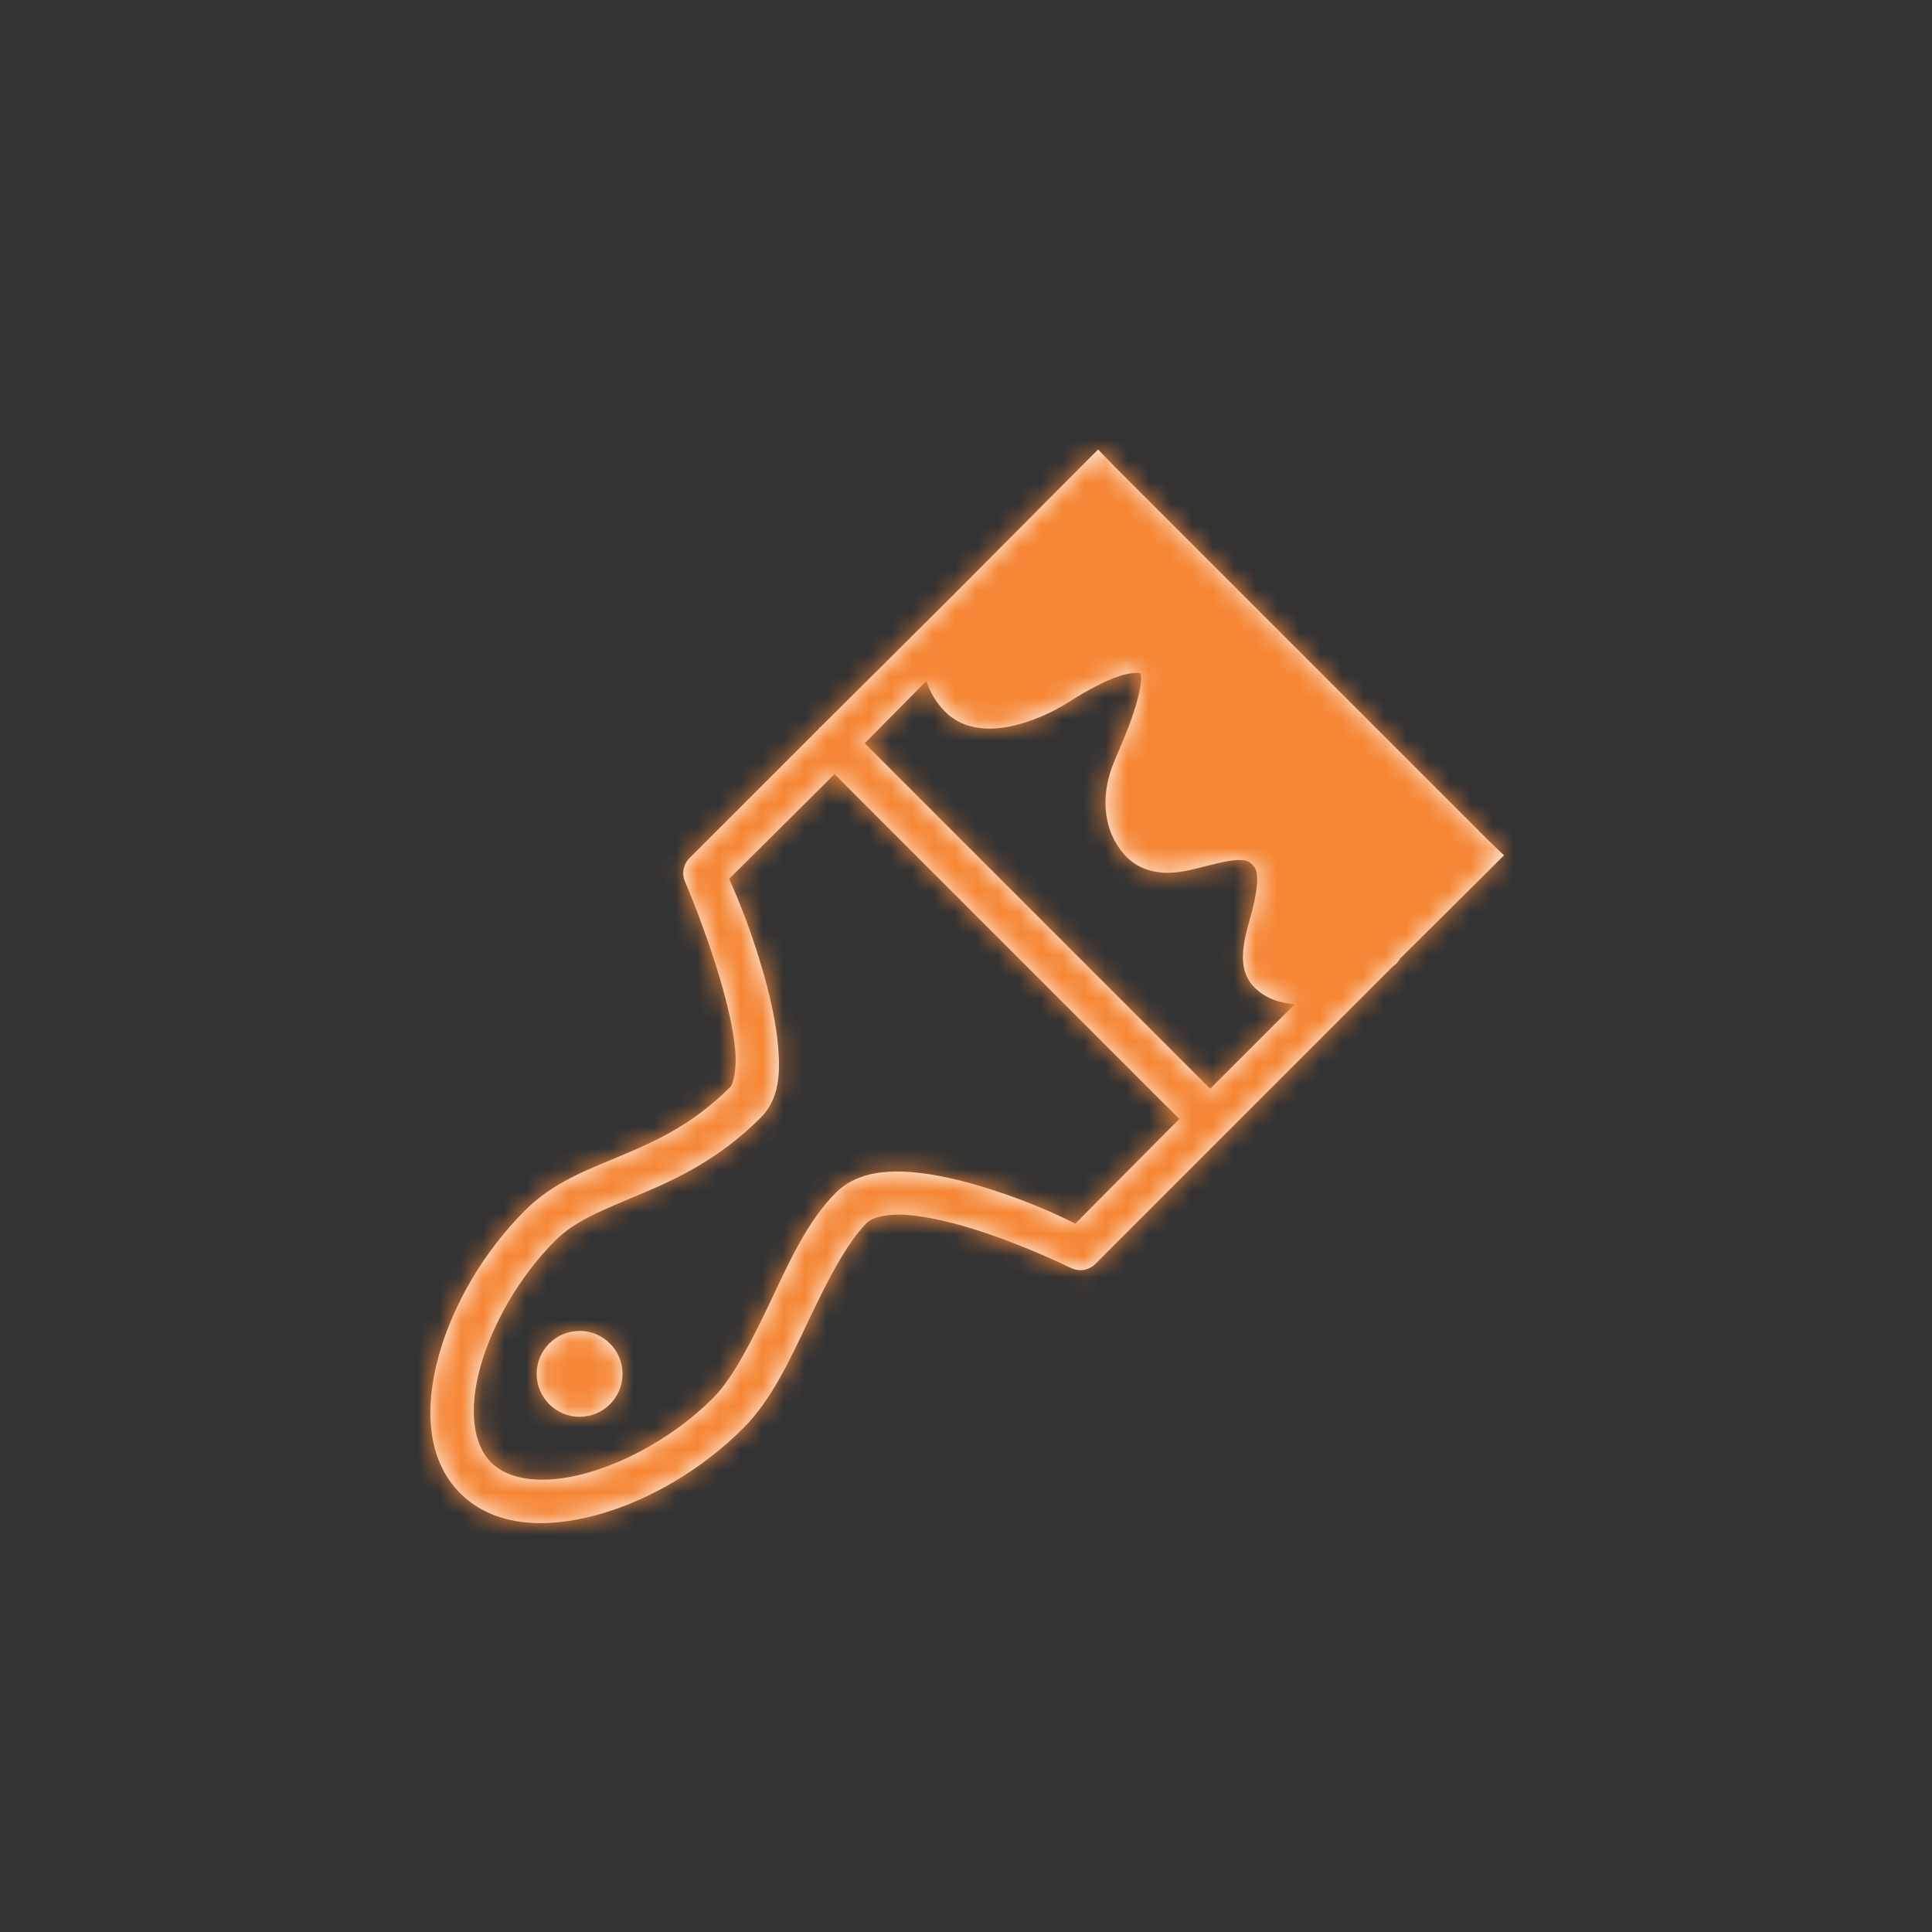
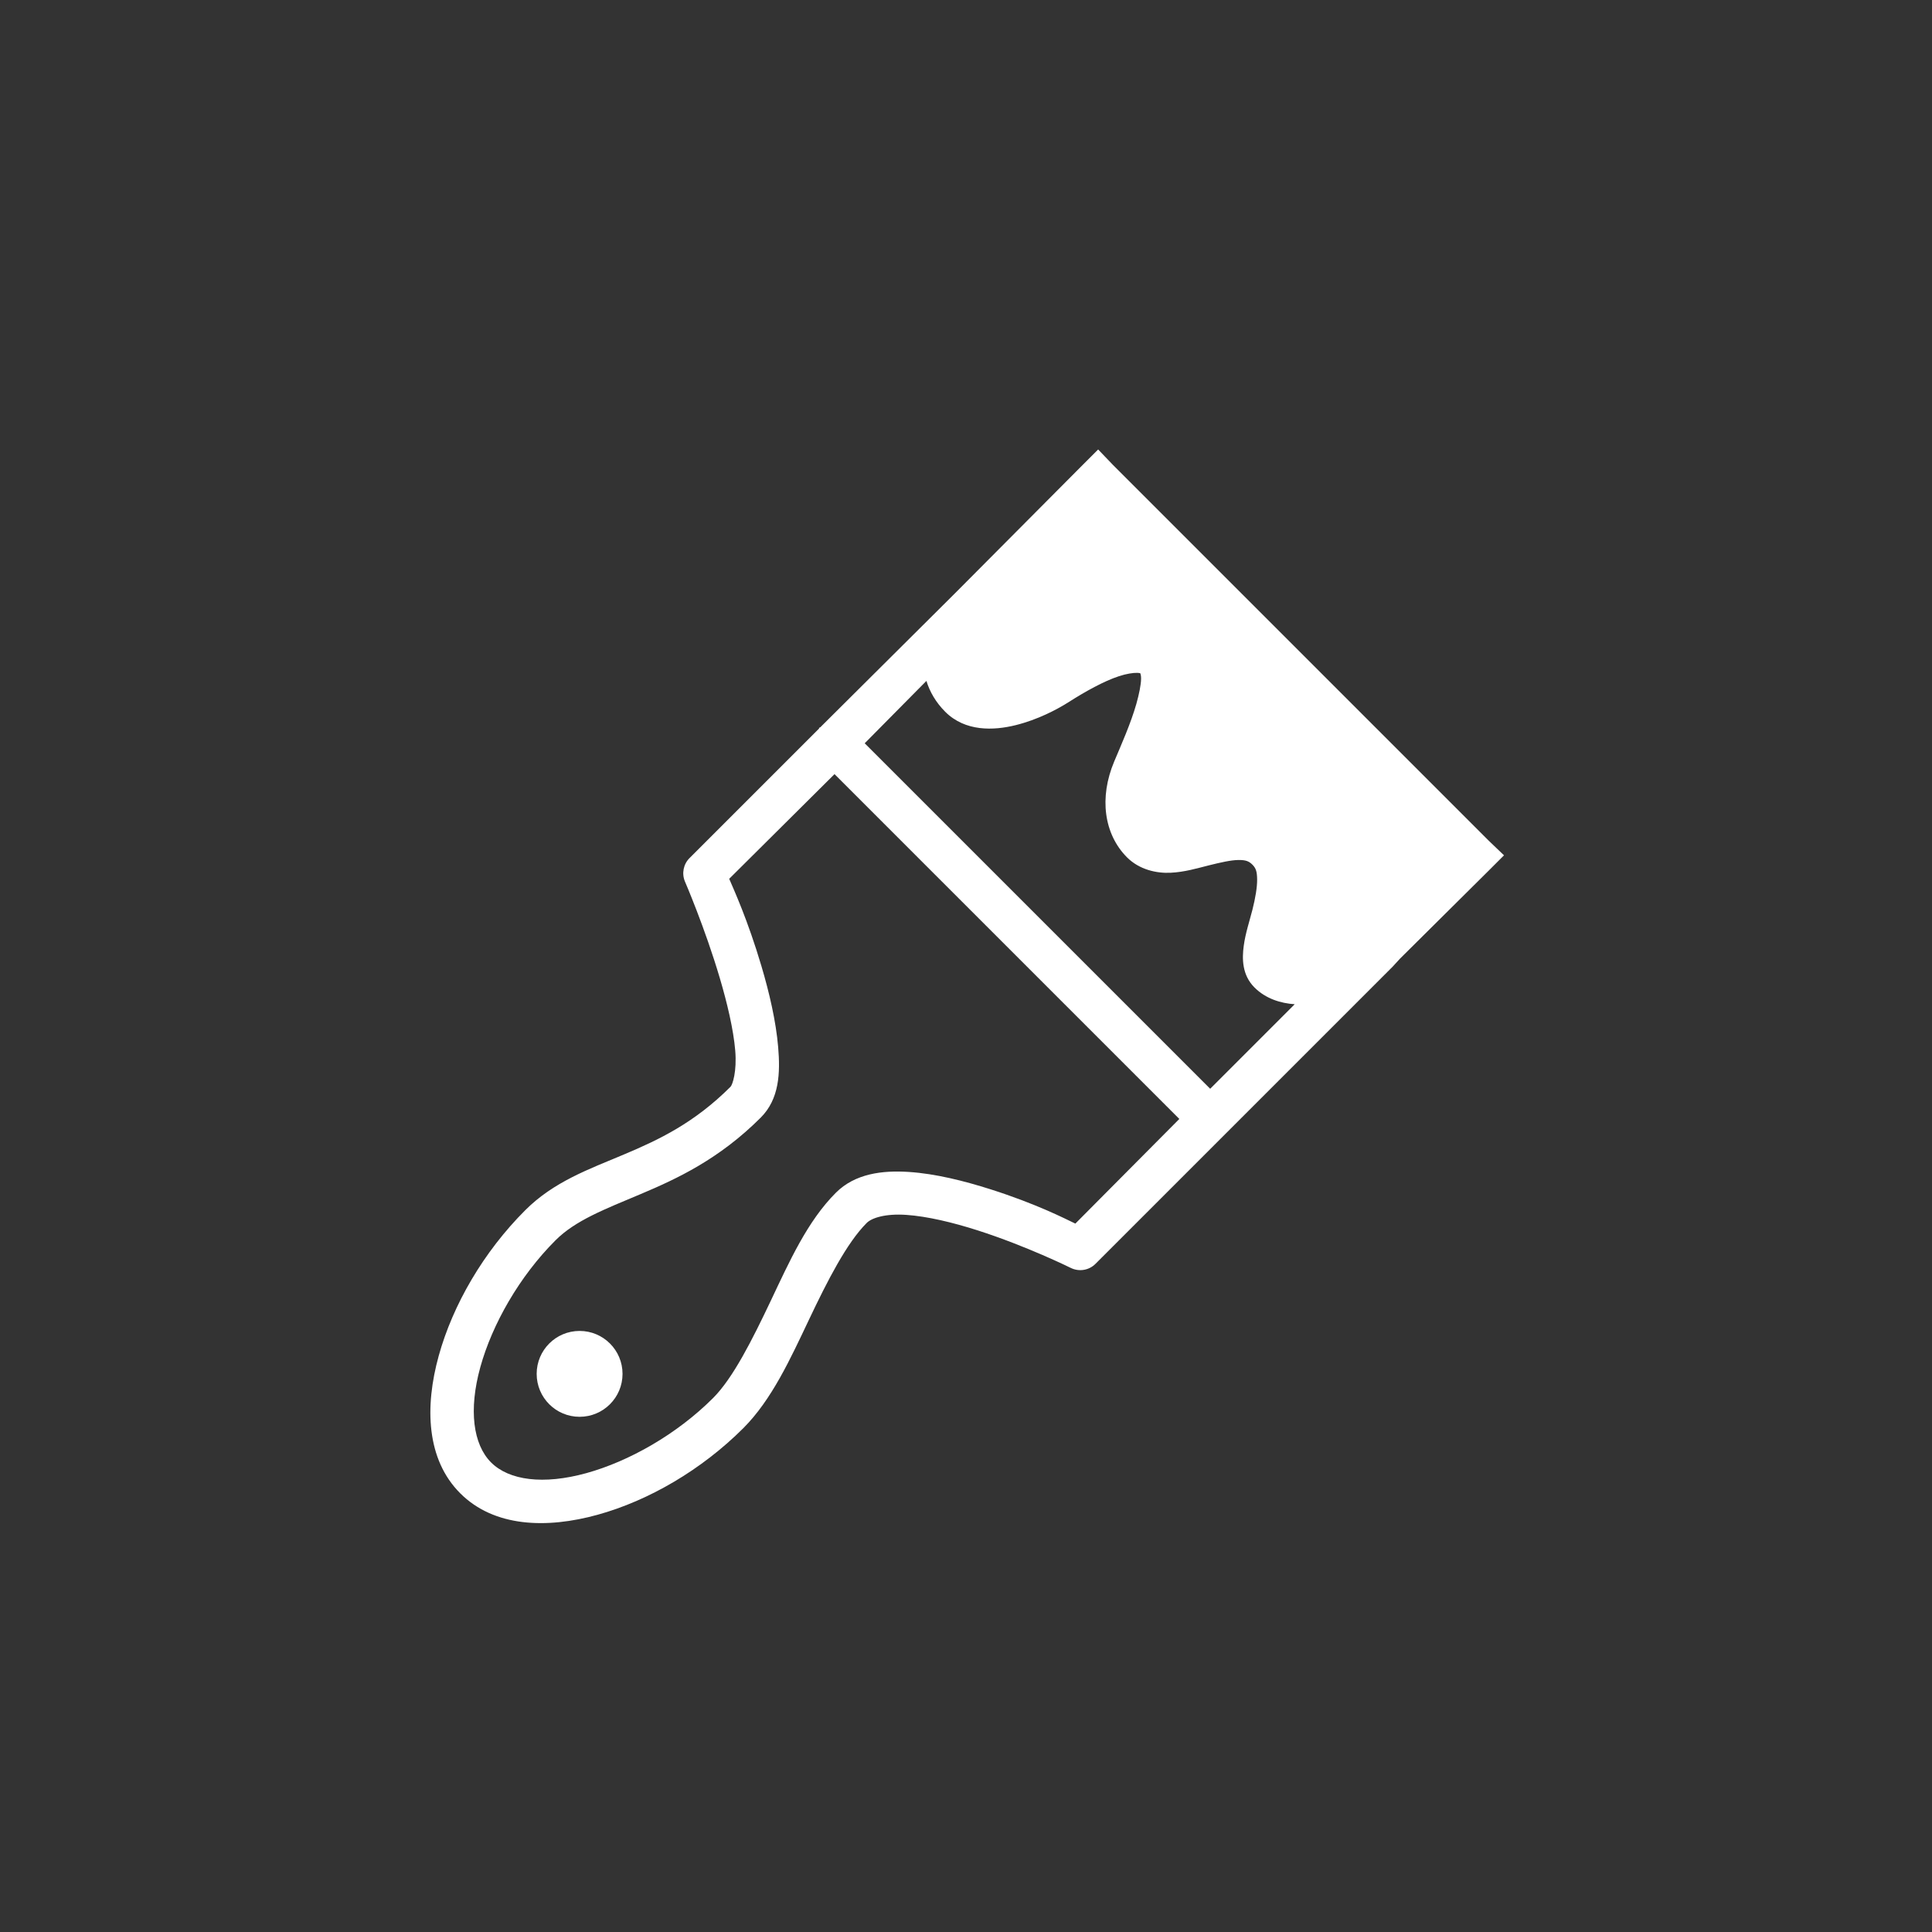
<svg xmlns="http://www.w3.org/2000/svg" xmlns:xlink="http://www.w3.org/1999/xlink" width="90px" height="90px" viewBox="0 0 90 90" version="1.1">
  <rect x="0" y="0" width="90" height="90" fill="#333333" stroke="none" />
  <title>icon-design-2</title>
  <desc>Created with Sketch.</desc>
  <defs>
-     <path d="M31.156,0.938 L31.844,1.656 L49.344,19.156 L50.062,19.844 L49.344,20.562 L45.219,24.656 C45.168,24.75 45.105,24.832 45.031,24.906 L44.875,25.031 L37.125,32.781 C37.105,32.805 37.086,32.824 37.062,32.844 L31.031,38.875 C30.727,39.18 30.262,39.254 29.875,39.062 C29.875,39.062 27.828,38.047 25.531,37.312 C24.383,36.945 23.191,36.66 22.219,36.594 C21.246,36.527 20.609,36.734 20.375,36.969 C19.449,37.895 18.555,39.641 17.688,41.469 C16.82,43.297 15.953,45.203 14.625,46.531 C12.684,48.469 10.227,49.902 7.844,50.562 C5.461,51.223 3.016,51.141 1.438,49.562 C-0.137,47.988 -0.223,45.539 0.438,43.156 C1.098,40.773 2.527,38.316 4.469,36.375 C5.797,35.047 7.438,34.465 9.062,33.781 C10.688,33.098 12.344,32.312 14.031,30.625 C14.125,30.531 14.332,29.91 14.25,28.938 C14.168,27.965 13.879,26.738 13.531,25.562 C12.836,23.211 11.906,21.062 11.906,21.062 C11.75,20.688 11.836,20.254 12.125,19.969 L18.156,13.938 C18.156,13.926 18.156,13.918 18.156,13.906 L18.219,13.875 C18.238,13.852 18.258,13.832 18.281,13.812 L24.469,7.656 C24.48,7.645 24.488,7.637 24.5,7.625 L30.438,1.656 L31.156,0.938 Z M32.969,11.344 C32.793,11.34 32.477,11.383 32.125,11.5 C31.422,11.73 30.555,12.215 29.812,12.688 C29.238,13.055 28.336,13.527 27.312,13.781 C26.289,14.035 24.965,14.09 24.031,13.156 C23.594,12.719 23.309,12.219 23.156,11.719 L20.281,14.625 L36.375,30.719 L40.312,26.781 C39.664,26.738 38.965,26.527 38.438,26 C37.852,25.414 37.859,24.648 37.938,24.062 C38.016,23.477 38.207,22.914 38.344,22.375 C38.48,21.836 38.566,21.336 38.562,20.969 C38.559,20.602 38.504,20.441 38.344,20.281 C38.18,20.117 38.035,20.059 37.688,20.062 C37.34,20.066 36.859,20.176 36.312,20.312 C35.766,20.449 35.184,20.625 34.531,20.656 C33.879,20.688 33.078,20.516 32.5,19.938 C31.422,18.855 31.195,17.152 31.906,15.469 C32.215,14.734 32.68,13.695 32.938,12.781 C33.066,12.324 33.152,11.898 33.156,11.625 C33.16,11.488 33.133,11.41 33.125,11.375 C33.117,11.367 33.117,11.348 32.969,11.344 Z M18.875,16.062 L13.969,20.938 C14.18,21.434 14.828,22.84 15.469,25 C15.84,26.25 16.148,27.574 16.25,28.781 C16.352,29.988 16.305,31.195 15.438,32.062 C13.5,34 11.531,34.914 9.844,35.625 C8.156,36.336 6.801,36.852 5.875,37.781 C4.191,39.465 2.926,41.695 2.375,43.688 C1.824,45.68 2.039,47.285 2.875,48.125 C3.715,48.965 5.316,49.176 7.312,48.625 C9.309,48.074 11.535,46.809 13.219,45.125 C14.148,44.195 15.039,42.422 15.906,40.594 C16.773,38.766 17.609,36.891 18.938,35.562 C19.832,34.668 21.102,34.512 22.344,34.594 C23.586,34.676 24.918,35.012 26.156,35.406 C28.262,36.078 29.582,36.754 30.094,37 L34.938,32.125 L18.875,16.062 Z M7,42 C8.105,42 9,42.895 9,44 C9,45.105 8.105,46 7,46 C5.895,46 5,45.105 5,44 C5,42.895 5.895,42 7,42 Z" id="path-1" />
+     <path d="M31.156,0.938 L31.844,1.656 L49.344,19.156 L50.062,19.844 L49.344,20.562 L45.219,24.656 L44.875,25.031 L37.125,32.781 C37.105,32.805 37.086,32.824 37.062,32.844 L31.031,38.875 C30.727,39.18 30.262,39.254 29.875,39.062 C29.875,39.062 27.828,38.047 25.531,37.312 C24.383,36.945 23.191,36.66 22.219,36.594 C21.246,36.527 20.609,36.734 20.375,36.969 C19.449,37.895 18.555,39.641 17.688,41.469 C16.82,43.297 15.953,45.203 14.625,46.531 C12.684,48.469 10.227,49.902 7.844,50.562 C5.461,51.223 3.016,51.141 1.438,49.562 C-0.137,47.988 -0.223,45.539 0.438,43.156 C1.098,40.773 2.527,38.316 4.469,36.375 C5.797,35.047 7.438,34.465 9.062,33.781 C10.688,33.098 12.344,32.312 14.031,30.625 C14.125,30.531 14.332,29.91 14.25,28.938 C14.168,27.965 13.879,26.738 13.531,25.562 C12.836,23.211 11.906,21.062 11.906,21.062 C11.75,20.688 11.836,20.254 12.125,19.969 L18.156,13.938 C18.156,13.926 18.156,13.918 18.156,13.906 L18.219,13.875 C18.238,13.852 18.258,13.832 18.281,13.812 L24.469,7.656 C24.48,7.645 24.488,7.637 24.5,7.625 L30.438,1.656 L31.156,0.938 Z M32.969,11.344 C32.793,11.34 32.477,11.383 32.125,11.5 C31.422,11.73 30.555,12.215 29.812,12.688 C29.238,13.055 28.336,13.527 27.312,13.781 C26.289,14.035 24.965,14.09 24.031,13.156 C23.594,12.719 23.309,12.219 23.156,11.719 L20.281,14.625 L36.375,30.719 L40.312,26.781 C39.664,26.738 38.965,26.527 38.438,26 C37.852,25.414 37.859,24.648 37.938,24.062 C38.016,23.477 38.207,22.914 38.344,22.375 C38.48,21.836 38.566,21.336 38.562,20.969 C38.559,20.602 38.504,20.441 38.344,20.281 C38.18,20.117 38.035,20.059 37.688,20.062 C37.34,20.066 36.859,20.176 36.312,20.312 C35.766,20.449 35.184,20.625 34.531,20.656 C33.879,20.688 33.078,20.516 32.5,19.938 C31.422,18.855 31.195,17.152 31.906,15.469 C32.215,14.734 32.68,13.695 32.938,12.781 C33.066,12.324 33.152,11.898 33.156,11.625 C33.16,11.488 33.133,11.41 33.125,11.375 C33.117,11.367 33.117,11.348 32.969,11.344 Z M18.875,16.062 L13.969,20.938 C14.18,21.434 14.828,22.84 15.469,25 C15.84,26.25 16.148,27.574 16.25,28.781 C16.352,29.988 16.305,31.195 15.438,32.062 C13.5,34 11.531,34.914 9.844,35.625 C8.156,36.336 6.801,36.852 5.875,37.781 C4.191,39.465 2.926,41.695 2.375,43.688 C1.824,45.68 2.039,47.285 2.875,48.125 C3.715,48.965 5.316,49.176 7.312,48.625 C9.309,48.074 11.535,46.809 13.219,45.125 C14.148,44.195 15.039,42.422 15.906,40.594 C16.773,38.766 17.609,36.891 18.938,35.562 C19.832,34.668 21.102,34.512 22.344,34.594 C23.586,34.676 24.918,35.012 26.156,35.406 C28.262,36.078 29.582,36.754 30.094,37 L34.938,32.125 L18.875,16.062 Z M7,42 C8.105,42 9,42.895 9,44 C9,45.105 8.105,46 7,46 C5.895,46 5,45.105 5,44 C5,42.895 5.895,42 7,42 Z" id="path-1" />
  </defs>
  <g id="icon-design-2" stroke="none" stroke-width="1" fill="none" fill-rule="evenodd">
    <g id="icons8-paint_brush" transform="translate(20, 20)">
      <g id="color-naranja">
        <mask id="mask-2" fill="white">
          <use xlink:href="#path-1" />
        </mask>
        <use id="Mask" fill="#FFFFFF" fill-rule="nonzero" xlink:href="#path-1" />
        <g mask="url(#mask-2)" fill="#F58634" fill-rule="nonzero" id="Rectangle-5">
          <g transform="translate(-18, -10)">
-             <rect x="0" y="0" width="86" height="86" rx="10" />
-           </g>
+             </g>
        </g>
      </g>
    </g>
  </g>
</svg>